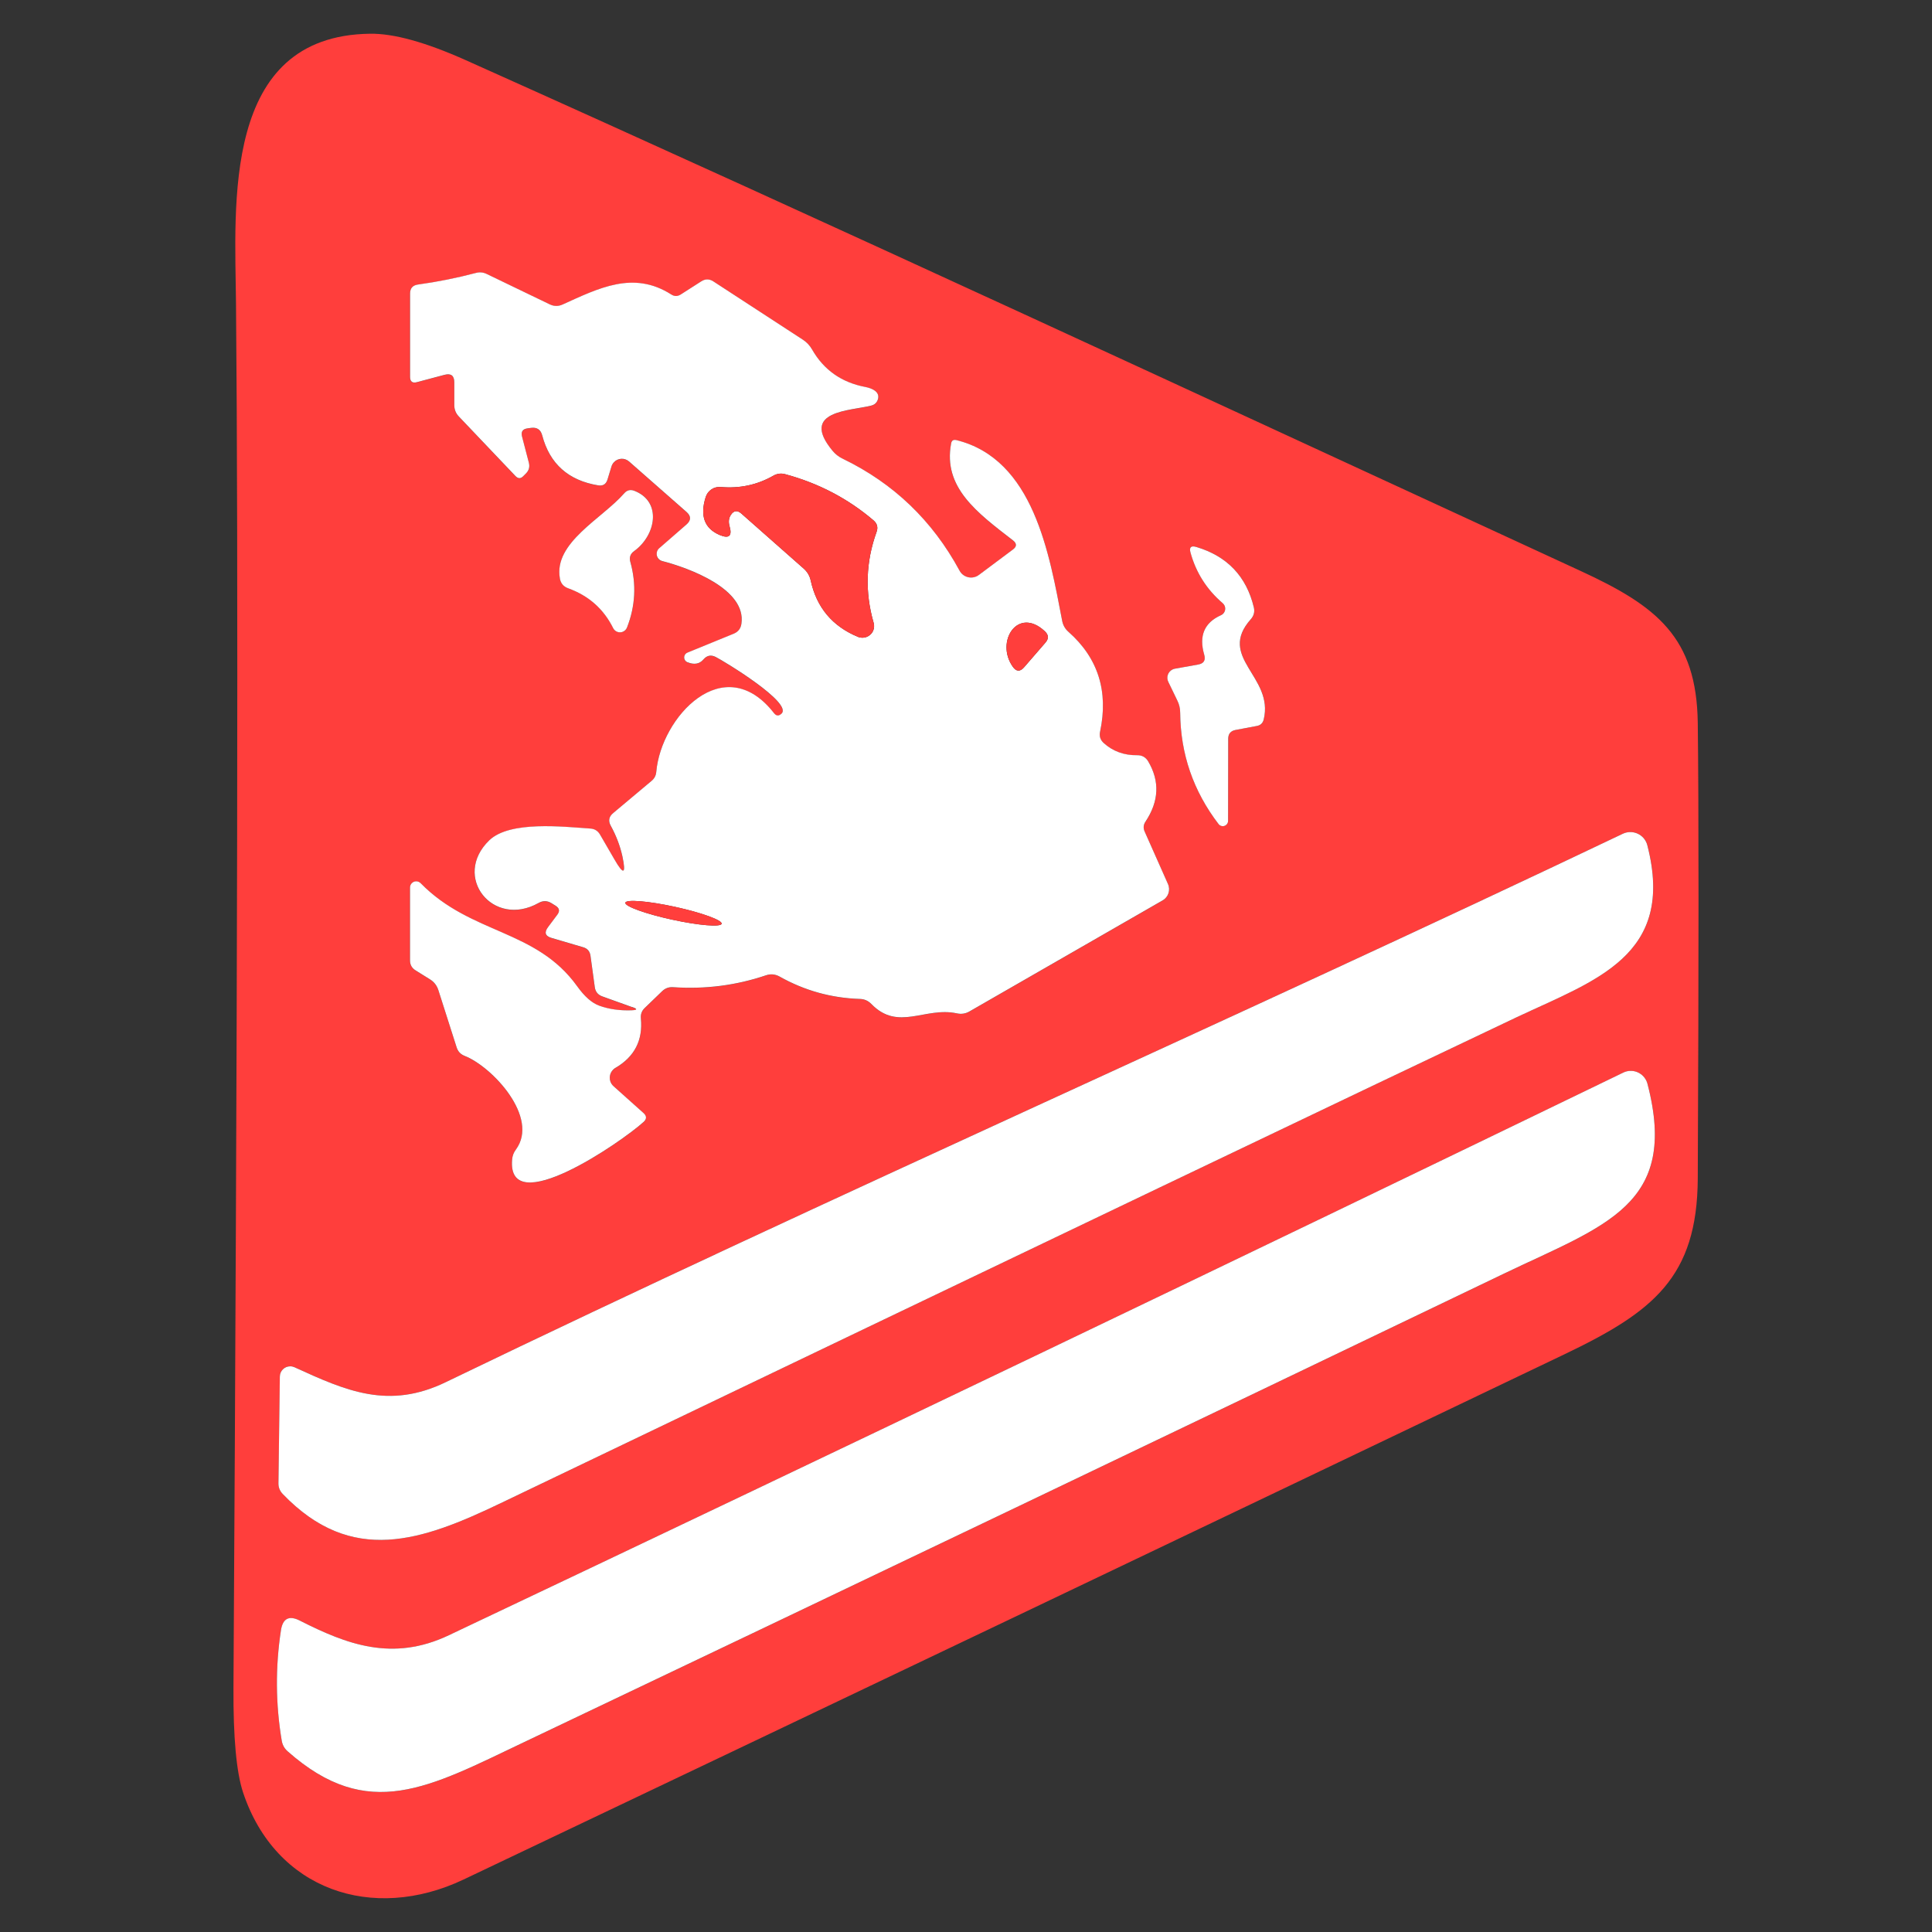
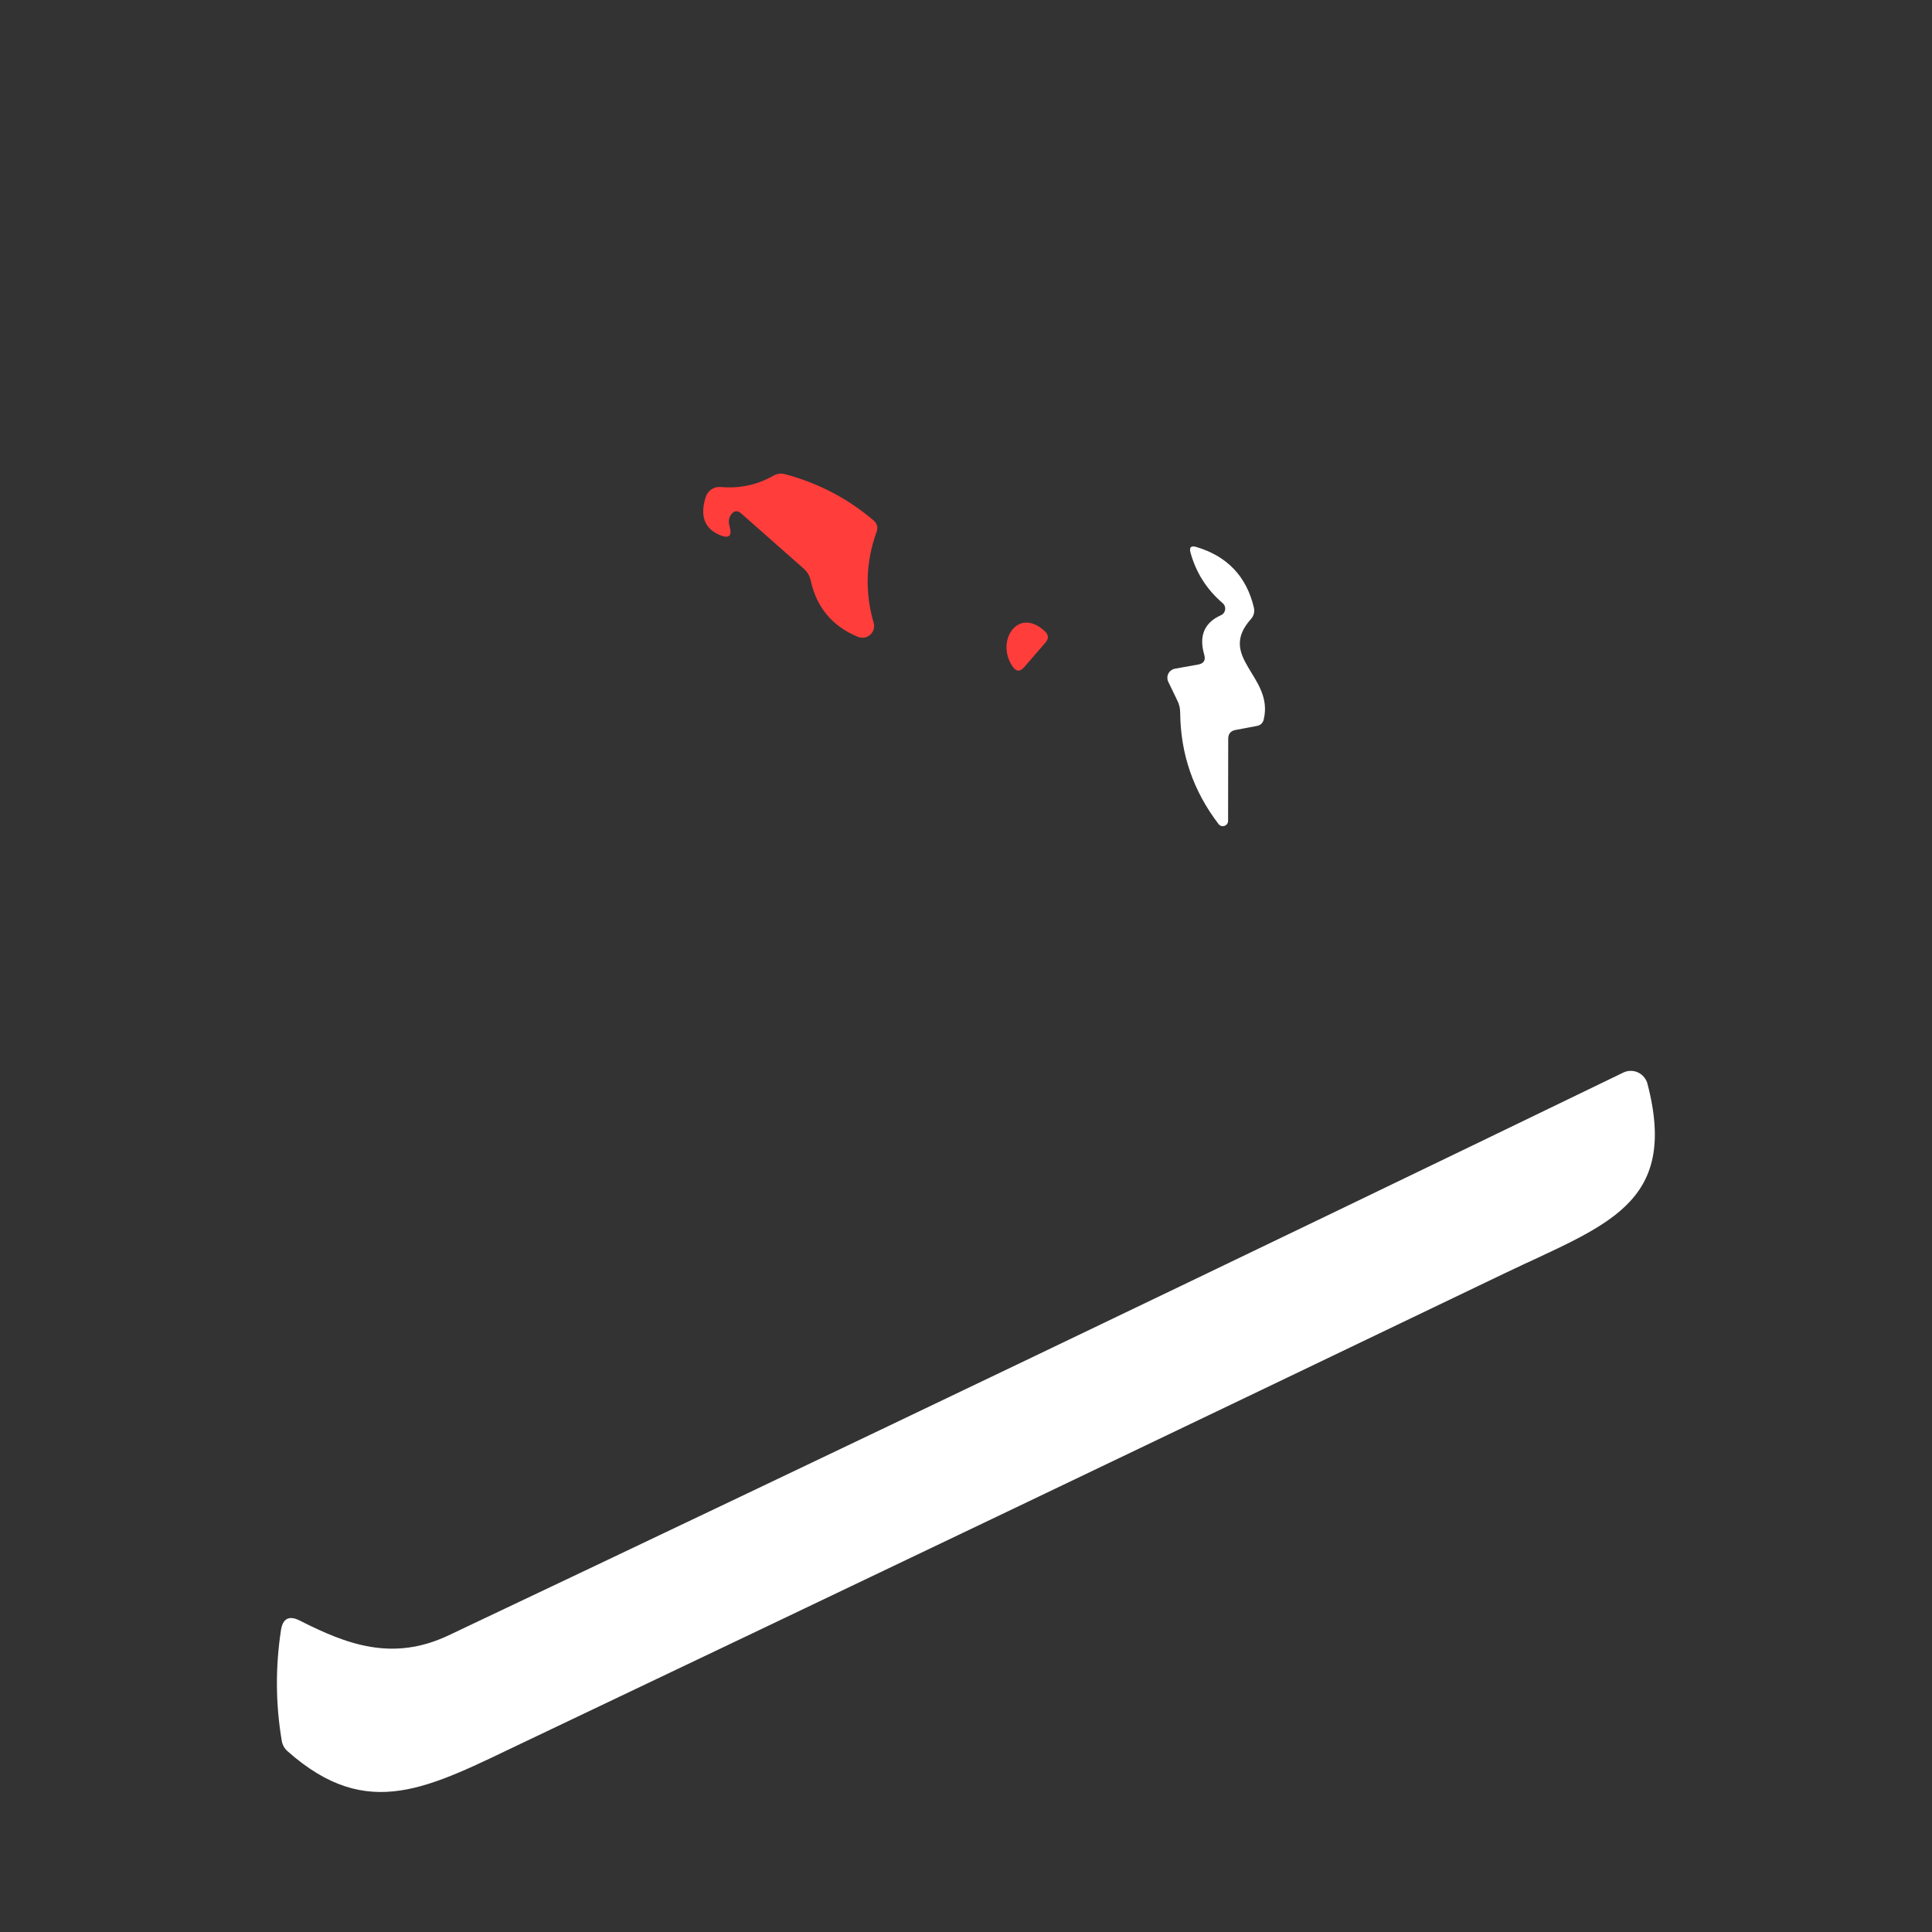
<svg xmlns="http://www.w3.org/2000/svg" id="Layer_1" data-name="Layer 1" viewBox="0 0 960 960">
  <rect x="0" y="0" width="960" height="960" fill="#333333" stroke="none" />
  <defs>
    <style>
            .cls-1 {
            fill: #fff;
            }

            .cls-2 {
            fill: #ff3e3c;
            }
        </style>
  </defs>
-   <path class="cls-2" d="M231.55,29.95c185.1,82.94,369.32,168.71,553.67,253.67,38.18,17.58,57.83,33.03,58.39,75.6,.5,41.36,.5,116.81,0,226.35-.25,49.16-22.23,66.31-66.18,87.34-182.3,87.23-364.66,174.24-547.08,261.01-45.21,21.47-93.43,5.27-109.57-43.26-3.31-10-4.9-27.31-4.77-51.93,2.01-333.24,2.43-562.57,1.26-687.98-.44-48.98-7.28-133.05,66.62-133.99,11.76-.17,27.65,4.23,47.66,13.19Zm82.32,472.11c-5.86,.21-11.2-.54-16.01-2.26-3.68-1.3-7.37-4.52-11.05-9.67-20.47-28.51-52.68-25.62-77.8-51.24-1.19-1.21-3.14-1.23-4.35-.04-.59,.57-.92,1.36-.92,2.18v36.23c0,2.18,.92,3.83,2.76,4.96l7.16,4.46c2.01,1.26,3.39,3.01,4.14,5.27l9.1,28.51c.63,2.05,1.97,3.47,4.02,4.27,13.63,5.34,37.23,30.52,25.43,46.53-1.13,1.51-1.76,3.18-1.88,5.02-2.57,30.26,54-8.48,65.36-18.77,1.59-1.47,1.57-2.93-.06-4.4l-14.88-13.31c-2.34-2.07-2.56-5.64-.49-7.98,.39-.45,.86-.83,1.37-1.13,9.5-5.53,13.73-13.71,12.68-24.55-.21-2.09,.44-3.85,1.95-5.27l8.66-8.35c1.51-1.42,3.29-2.07,5.34-1.95,15.99,1.09,31.39-.88,46.21-5.9,2.34-.8,4.6-.59,6.78,.63,12.35,6.95,25.62,10.65,39.81,11.11,2.26,.04,4.19,.88,5.78,2.51,13.31,13.75,26.62,1.26,42.45,4.65,2.22,.5,4.31,.19,6.28-.94l96-55.19c2.85-1.61,3.99-5.15,2.64-8.16l-11.55-25.99c-.8-1.72-.67-3.37,.38-4.96,6.74-10.13,7.18-20.13,1.32-30.01-1.26-2.05-3.08-3.06-5.46-3.01-6.49,.08-12.01-1.93-16.58-6.03-1.72-1.55-2.32-3.45-1.82-5.71,4.23-20.05-1-36.56-15.7-49.54-1.67-1.47-2.72-3.29-3.14-5.46-6.4-33.22-14.06-80.37-52.62-89.85-1.47-.33-2.32,.23-2.57,1.7-4.08,21.79,12.68,34.22,30.77,48.16,1.93,1.55,1.9,3.06-.06,4.52l-16.89,12.62c-2.89,2.15-6.97,1.58-9.11-1.29-.19-.25-.35-.51-.5-.78-13.48-24.91-32.82-43.45-58.02-55.63-2.02-.95-3.81-2.35-5.21-4.08-16.45-19.97,9.17-19.72,19.28-22.35,1.88-.46,3.04-1.63,3.45-3.52,.75-3.45-3.08-5.09-6.22-5.71-11.89-2.22-20.76-8.46-26.62-18.71-1.13-1.97-2.66-3.58-4.58-4.83l-44.45-28.95c-2.01-1.3-4.02-1.3-6.03,0l-10.11,6.47c-1.63,1.05-3.24,1.05-4.83,0-18.71-11.93-35.92-3.14-53.94,5.02-2.13,.96-4.25,.94-6.34-.06l-31.39-15.13c-1.72-.84-3.5-1-5.34-.5-9.5,2.51-19.13,4.44-28.88,5.78-2.55,.38-3.83,1.86-3.83,4.46v41.38c0,2.39,1.15,3.27,3.45,2.64l13.69-3.64c3.22-.84,4.83,.42,4.83,3.77v11.3c0,2.18,.75,4.06,2.26,5.65l28.19,29.64c1.26,1.3,2.51,1.32,3.77,.06l1.38-1.38c1.51-1.51,1.99-3.31,1.44-5.4l-3.39-13c-.59-2.34,.31-3.68,2.7-4.02l1.82-.25c2.93-.38,4.77,.88,5.53,3.77,3.73,14.11,13,22.37,27.82,24.8,2.34,.38,3.87-.57,4.58-2.83l2.01-6.59c.88-2.85,3.91-4.44,6.76-3.55,.73,.23,1.4,.6,1.97,1.11l28.51,25.05c2.39,2.09,2.39,4.19,0,6.28l-13.56,11.8c-1.53,1.36-1.66,3.7-.3,5.23,.48,.54,1.11,.92,1.8,1.11,13.19,3.39,41.94,13.88,39.37,31.14-.33,2.39-1.61,4.04-3.83,4.96l-23.04,9.42c-1.31,.55-1.93,2.06-1.38,3.37,.27,.64,.79,1.15,1.44,1.4,3.35,1.34,5.99,.88,7.91-1.38,1.72-2.01,3.75-2.43,6.09-1.26,4.02,2.01,38.49,22.86,32.71,28.19-1.34,1.26-2.57,1.17-3.7-.25-24.93-31.96-56.2,2.01-58.52,29.26-.17,1.76-.92,3.2-2.26,4.33l-19.09,16.01c-2.22,1.8-2.62,3.96-1.19,6.47,2.64,4.77,4.54,9.77,5.71,15.01,1.93,9,.61,9.52-3.96,1.57l-7.1-12.24c-1.09-1.93-2.72-2.95-4.9-3.08-13.31-.88-39.87-4.02-50.17,5.84-18.65,18.02,1.76,43.89,24.49,31.14,2.13-1.21,4.25-1.19,6.34,.06l2.13,1.32c1.88,1.17,2.18,2.64,.88,4.4l-4.65,6.22c-2.01,2.68-1.4,4.48,1.82,5.4l15.57,4.58c2.13,.59,3.37,1.99,3.7,4.21l2.13,15.57c.29,2.3,1.53,3.85,3.7,4.65l14.88,5.34c2.76,.96,2.68,1.51-.25,1.63Zm-31.58-209.78c10.21,3.68,17.69,10.3,22.42,19.84,.94,1.86,3.2,2.61,5.06,1.67,.81-.41,1.44-1.09,1.78-1.92,4.19-10.72,4.75-21.58,1.7-32.59-.67-2.3-.02-4.14,1.95-5.53,10.61-7.66,14-24.42,0-29.89-1.97-.75-3.64-.33-5.02,1.26-10.93,12.56-35.16,24.49-31.96,42.26,.42,2.43,1.78,4.06,4.08,4.9Zm324.37,13.44c-8.2,3.68-10.97,10.19-8.29,19.53,.84,2.8-.17,4.46-3.01,4.96l-11.55,2.07c-2.49,.47-4.13,2.86-3.66,5.35,.08,.41,.21,.81,.39,1.18l4.4,9.1c1,1.97,1.51,4.06,1.51,6.28,.17,20.47,6.53,38.91,19.09,55.32,.9,1.14,2.56,1.34,3.7,.44,.64-.5,1.01-1.26,1.01-2.07l.06-40.88c.04-2.39,1.23-3.81,3.58-4.27l10.67-2.01c1.8-.33,2.93-1.4,3.39-3.2,5.21-21.41-23.48-30.77-6.34-49.92,1.47-1.67,1.95-3.6,1.44-5.78-3.68-15.4-13.19-25.41-28.51-30.01-2.72-.84-3.7,.1-2.95,2.83,2.76,9.96,8.08,18.31,15.95,25.05,1.51,1.27,1.71,3.53,.44,5.04-.36,.43-.81,.76-1.32,.99ZM221.63,686.73c-28.44,13.81-49.54,4.46-75.28-7.35-2.59-1.18-5.64-.04-6.82,2.55-.3,.66-.46,1.37-.46,2.1l-.69,53.12c0,1.97,.69,3.68,2.07,5.15,34.35,35.79,69.13,23.42,108.44,4.58,268.53-128.76,436.7-209.19,504.51-241.3,39.37-18.59,79.3-30.58,65.17-85.58-1.2-4.67-5.96-7.48-10.63-6.27-.53,.14-1.05,.33-1.55,.56-194.14,92.55-391.18,178.95-584.75,272.44Zm1.38,125.83c-28,13.31-50.86,4.46-74.03-7.28-5.32-2.68-8.43-1.09-9.36,4.77-2.8,18.33-2.68,36.63,.38,54.88,.33,2.09,1.3,3.85,2.89,5.27,40.12,35.54,70.26,17.96,117.42-4.46,162.41-77.31,324.72-154.92,486.93-232.82,50.36-24.17,87.09-34.03,71.39-94.37-1.21-4.59-5.89-7.35-10.45-6.16-.53,.14-1.05,.33-1.54,.57-195.44,94.64-389.98,187.84-583.62,279.6Z" />
-   <path class="cls-1" d="M314.12,500.43l-14.88-5.34c-2.18-.8-3.41-2.34-3.7-4.65l-2.13-15.57c-.33-2.22-1.57-3.62-3.7-4.21l-15.57-4.58c-3.22-.92-3.83-2.72-1.82-5.4l4.65-6.22c1.3-1.76,1-3.22-.88-4.4l-2.13-1.32c-2.09-1.26-4.21-1.28-6.34-.06-22.73,12.75-43.14-13.12-24.49-31.14,10.3-9.86,36.86-6.72,50.17-5.84,2.18,.13,3.81,1.15,4.9,3.08l7.1,12.24c4.56,7.95,5.88,7.43,3.96-1.57-1.17-5.23-3.08-10.23-5.71-15.01-1.42-2.51-1.03-4.67,1.19-6.47l19.09-16.01c1.34-1.13,2.09-2.57,2.26-4.33,2.32-27.25,33.59-61.22,58.52-29.26,1.13,1.42,2.37,1.51,3.7,.25,5.78-5.34-28.69-26.18-32.71-28.19-2.34-1.17-4.37-.75-6.09,1.26-1.93,2.26-4.56,2.72-7.91,1.38-1.32-.52-1.98-2.01-1.46-3.33,.25-.65,.76-1.17,1.4-1.44l23.04-9.42c2.22-.92,3.5-2.57,3.83-4.96,2.57-17.27-26.18-27.75-39.37-31.14-1.98-.53-3.15-2.56-2.62-4.54,.19-.7,.57-1.32,1.11-1.8l13.56-11.8c2.39-2.09,2.39-4.19,0-6.28l-28.51-25.05c-2.24-1.97-5.65-1.76-7.62,.48-.5,.57-.88,1.24-1.11,1.97l-2.01,6.59c-.71,2.26-2.24,3.2-4.58,2.83-14.82-2.43-24.09-10.7-27.82-24.8-.75-2.89-2.6-4.14-5.53-3.77l-1.82,.25c-2.39,.33-3.29,1.67-2.7,4.02l3.39,13c.54,2.09,.06,3.89-1.44,5.4l-1.38,1.38c-1.26,1.26-2.51,1.23-3.77-.06l-28.19-29.64c-1.51-1.59-2.26-3.47-2.26-5.65v-11.3c0-3.35-1.61-4.6-4.83-3.77l-13.69,3.64c-2.3,.63-3.45-.25-3.45-2.64v-41.38c0-2.6,1.28-4.08,3.83-4.46,9.75-1.34,19.38-3.27,28.88-5.78,1.84-.5,3.62-.33,5.34,.5l31.39,15.13c2.09,1,4.21,1.03,6.34,.06,18.02-8.16,35.22-16.95,53.94-5.02,1.59,1.05,3.2,1.05,4.83,0l10.11-6.47c2.01-1.3,4.02-1.3,6.03,0l44.45,28.95c1.93,1.26,3.45,2.87,4.58,4.83,5.86,10.26,14.73,16.49,26.62,18.71,3.14,.63,6.97,2.26,6.22,5.71-.42,1.88-1.57,3.06-3.45,3.52-10.11,2.64-35.73,2.39-19.28,22.35,1.4,1.74,3.19,3.13,5.21,4.08,25.2,12.18,44.54,30.72,58.02,55.63,1.7,3.14,5.64,4.3,8.81,2.58,.28-.15,.54-.32,.79-.51l16.89-12.62c1.97-1.47,1.99-2.97,.06-4.52-18.08-13.94-34.85-26.37-30.77-48.16,.25-1.47,1.11-2.03,2.57-1.7,38.55,9.48,46.21,56.64,52.62,89.85,.42,2.18,1.47,4,3.14,5.46,14.69,12.98,19.93,29.49,15.7,49.54-.5,2.26,.1,4.17,1.82,5.71,4.56,4.1,10.09,6.11,16.58,6.03,2.39-.04,4.21,.96,5.46,3.01,5.86,9.88,5.42,19.88-1.32,30.01-1.05,1.59-1.17,3.24-.38,4.96l11.55,25.99c1.35,3.01,.21,6.55-2.64,8.16l-96,55.19c-1.97,1.13-4.06,1.44-6.28,.94-15.82-3.39-29.13,9.1-42.45-4.65-1.59-1.63-3.52-2.47-5.78-2.51-14.19-.46-27.46-4.17-39.81-11.11-2.18-1.21-4.44-1.42-6.78-.63-14.82,5.02-30.22,6.99-46.21,5.9-2.05-.13-3.83,.52-5.34,1.95l-8.66,8.35c-1.51,1.42-2.16,3.18-1.95,5.27,1.05,10.84-3.18,19.03-12.68,24.55-2.69,1.58-3.59,5.05-2.01,7.74,.3,.51,.68,.97,1.13,1.37l14.88,13.31c1.63,1.47,1.65,2.93,.06,4.4-11.36,10.3-67.94,49.04-65.36,18.77,.13-1.84,.75-3.52,1.88-5.02,11.8-16.01-11.8-41.19-25.43-46.53-2.05-.8-3.39-2.22-4.02-4.27l-9.1-28.51c-.75-2.26-2.13-4.02-4.14-5.27l-7.16-4.46c-1.84-1.13-2.76-2.78-2.76-4.96v-36.23c.01-1.7,1.4-3.07,3.09-3.06,.82,0,1.61,.34,2.18,.92,25.12,25.62,57.33,22.73,77.8,51.24,3.68,5.15,7.37,8.37,11.05,9.67,4.81,1.72,10.15,2.47,16.01,2.26,2.93-.13,3.01-.67,.25-1.63Zm54.25-245.25l31.08,27.44c1.76,1.59,2.89,3.54,3.39,5.84,2.93,13.39,10.76,22.73,23.48,28,2.99,1.2,6.39-.23,7.6-3.19,.49-1.2,.56-2.53,.19-3.78-4.4-15.24-3.91-30.29,1.44-45.15,.84-2.26,.33-4.19-1.51-5.78-12.73-10.84-27.33-18.48-43.83-22.92-2.09-.59-4.08-.33-5.97,.75-8,4.56-16.72,6.43-26.18,5.59-3.34-.27-6.42,1.82-7.41,5.02-2.93,9.33-.61,15.61,6.97,18.84,4.65,1.93,6.28,.48,4.9-4.33-.63-2.18-.42-4.06,.63-5.65,1.46-2.22,3.2-2.45,5.21-.69Zm150.76,58.46c-13.44-12.5-24.68,5.21-15.89,17.64,1.76,2.51,3.64,2.6,5.65,.25l10.55-12.18c1.76-2.01,1.65-3.91-.31-5.71Zm-160.55,145.36c.38-1.76-10.02-5.53-23.23-8.41,0,0,0,0,0,0-13.21-2.88-24.24-3.79-24.62-2.03,0,0,0,0,0,0-.38,1.76,10.02,5.53,23.23,8.41,0,0,0,0,0,0,13.21,2.88,24.24,3.79,24.62,2.03h0Z" />
-   <path class="cls-1" d="M278.2,287.39c-3.2-17.77,21.03-29.7,31.96-42.26,1.38-1.59,3.06-2.01,5.02-1.26,14,5.46,10.61,22.23,0,29.89-1.97,1.38-2.62,3.22-1.95,5.53,3.06,11.01,2.49,21.87-1.7,32.59-.8,1.92-3,2.83-4.92,2.04-.83-.35-1.51-.98-1.92-1.78-4.73-9.54-12.2-16.16-22.42-19.84-2.3-.84-3.66-2.47-4.08-4.9Z" />
  <path class="cls-1" d="M606.65,305.72c1.81-.78,2.65-2.89,1.86-4.71-.22-.51-.56-.96-.99-1.32-7.87-6.74-13.19-15.09-15.95-25.05-.75-2.72,.23-3.66,2.95-2.83,15.32,4.6,24.82,14.61,28.51,30.01,.5,2.18,.02,4.1-1.44,5.78-17.14,19.15,11.55,28.51,6.34,49.92-.46,1.8-1.59,2.87-3.39,3.2l-10.67,2.01c-2.34,.46-3.54,1.88-3.58,4.27l-.06,40.88c0,1.46-1.18,2.64-2.64,2.64-.81,0-1.57-.37-2.07-1.01-12.56-16.41-18.92-34.85-19.09-55.32,0-2.22-.5-4.31-1.51-6.28l-4.4-9.1c-1.12-2.27-.18-5.02,2.09-6.14,.37-.18,.77-.32,1.18-.39l11.55-2.07c2.85-.5,3.85-2.16,3.01-4.96-2.68-9.33,.08-15.84,8.29-19.53Z" />
-   <path class="cls-1" d="M146.34,679.38c25.74,11.8,46.84,21.16,75.28,7.35,193.58-93.49,390.61-179.89,584.75-272.44,4.36-2.06,9.56-.2,11.62,4.16,.24,.5,.42,1.02,.56,1.55,14.13,55-25.81,67-65.17,85.58-67.81,32.11-235.98,112.54-504.51,241.3-39.31,18.84-74.09,31.21-108.44-4.58-1.38-1.47-2.07-3.18-2.07-5.15l.69-53.12c.02-2.84,2.34-5.13,5.19-5.11,.72,0,1.44,.16,2.1,.46Z" />
  <path class="cls-1" d="M148.98,805.27c23.17,11.74,46.02,20.59,74.03,7.28,193.64-91.76,388.18-184.96,583.62-279.6,4.25-2.05,9.36-.25,11.42,4.03,.24,.5,.43,1.02,.57,1.55,15.7,60.34-21.03,70.2-71.39,94.37-162.2,77.9-324.51,155.51-486.93,232.82-47.15,22.42-77.29,40-117.42,4.46-1.59-1.42-2.55-3.18-2.89-5.27-3.06-18.25-3.18-36.54-.38-54.88,.92-5.86,4.04-7.45,9.36-4.77Z" />
  <path class="cls-2" d="M363.15,255.87c-1.05,1.59-1.26,3.47-.63,5.65,1.38,4.81-.25,6.26-4.9,4.33-7.58-3.22-9.9-9.5-6.97-18.84,.99-3.2,4.07-5.29,7.41-5.02,9.46,.84,18.19-1.03,26.18-5.59,1.88-1.09,3.87-1.34,5.97-.75,16.49,4.44,31.1,12.08,43.83,22.92,1.84,1.59,2.34,3.52,1.51,5.78-5.36,14.86-5.84,29.91-1.44,45.15,.9,3.06-.87,6.27-3.97,7.16-1.26,.36-2.6,.29-3.82-.19-12.73-5.27-20.55-14.61-23.48-28-.5-2.3-1.63-4.25-3.39-5.84l-31.08-27.44c-2.01-1.76-3.75-1.53-5.21,.69Z" />
  <path class="cls-2" d="M503.24,331.28c-8.79-12.43,2.45-30.14,15.89-17.64,1.97,1.8,2.07,3.7,.31,5.71l-10.55,12.18c-2.01,2.34-3.89,2.26-5.65-.25Z" />
-   <ellipse class="cls-2" cx="334.65" cy="453.78" rx="3.27" ry="24.49" transform="translate(-180.01 684.08) rotate(-77.7)" />
</svg>